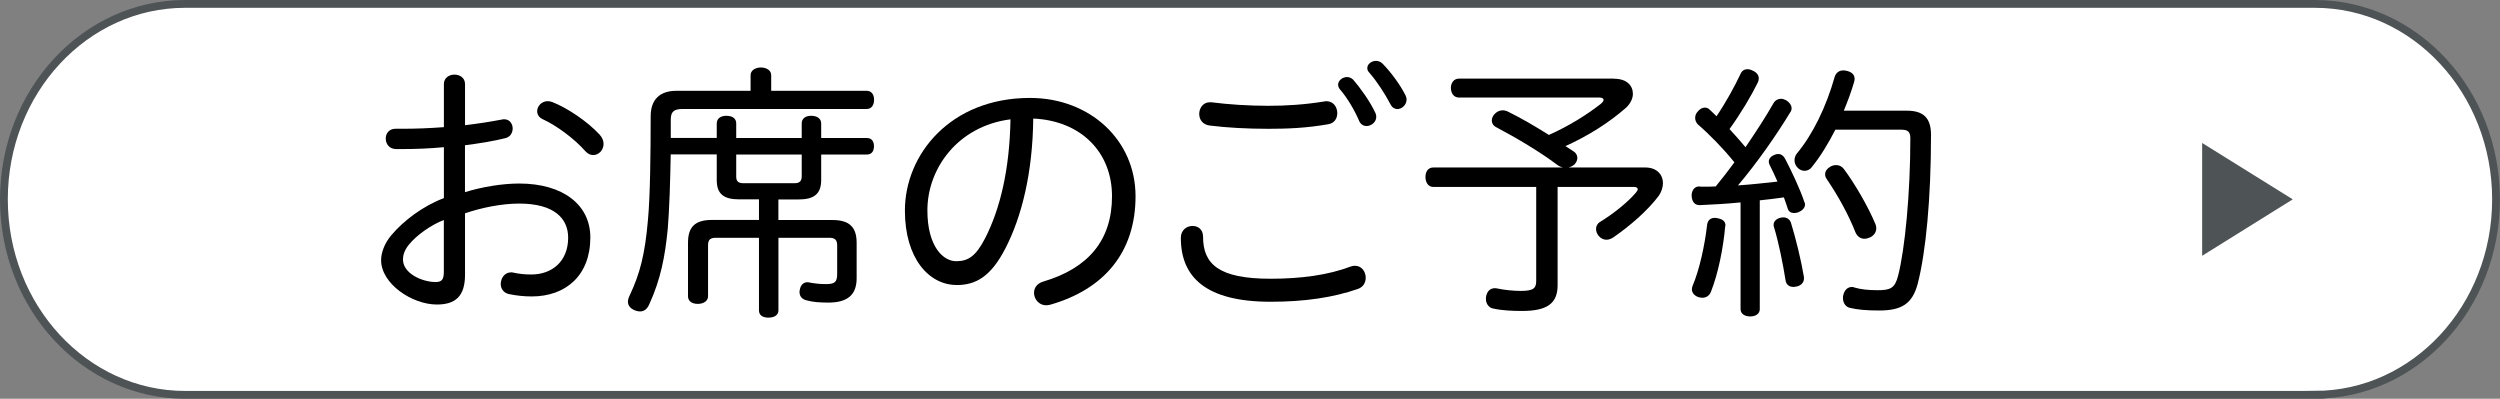
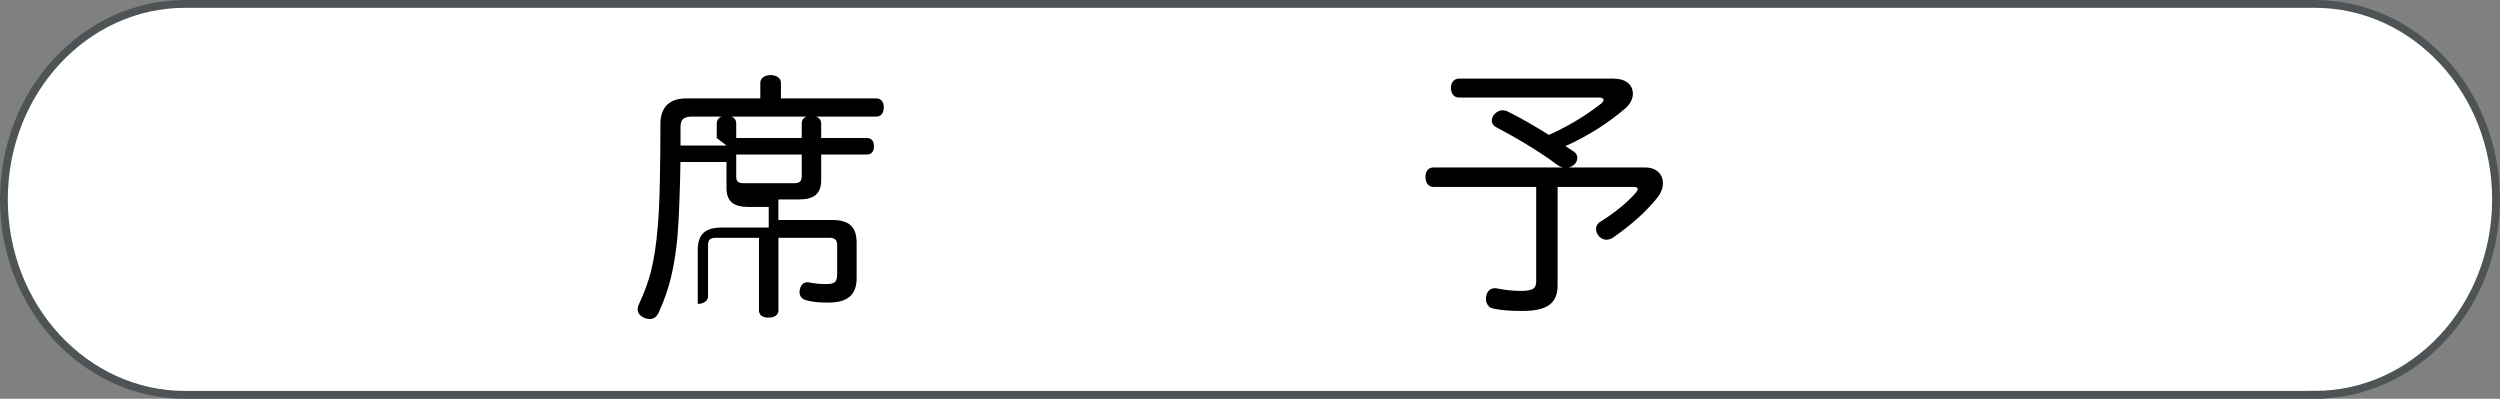
<svg xmlns="http://www.w3.org/2000/svg" id="_レイヤー_2" data-name="レイヤー_2" viewBox="0 0 480.19 76.59">
  <rect x="0" y="0" width="480.19" height="76.59" fill="#808080" stroke="none" />
  <defs>
    <style>
      .cls-1 {
        fill: #fff;
        stroke: #4e5355;
        stroke-miterlimit: 10;
        stroke-width: 1.5px;
      }

      .cls-2 {
        fill: #4e5355;
      }
    </style>
  </defs>
  <g id="_レイヤー_3" data-name="レイヤー_3">
    <g>
      <path class="cls-1" d="M444.63,75.84H35.56C16.34,75.84.75,59.03.75,38.29h0C.75,17.56,16.34.75,35.56.75h409.06c19.23,0,34.81,16.81,34.81,37.54h0c0,20.74-15.59,37.54-34.81,37.54Z" />
-       <polygon class="cls-2" points="440.38 38.29 422.98 27.46 422.98 49.13 440.38 38.29" />
      <g>
-         <path d="M89.31,36.91c3.33-1.04,7.28-1.66,10.4-1.66,8.53,0,13.68,4.16,13.68,10.35,0,7.33-4.73,11.34-11.28,11.34-1.46,0-2.96-.16-4.42-.47-1.04-.26-1.51-1.09-1.51-1.92,0-1.09.73-2.24,1.98-2.24.16,0,.26,0,.42.05,1.25.26,2.18.36,3.48.36,4,0,7.07-2.55,7.07-7.07,0-3.64-2.6-6.55-9.41-6.55-3.33,0-7.23.78-10.4,1.87v11.8c0,4.21-1.92,5.72-5.41,5.72-4.78,0-10.71-4-10.71-8.53,0-1.3.57-3.12,1.92-4.73,2.39-2.86,6.14-5.67,10.14-7.18v-9.78c-2.76.26-5.46.36-7.9.36h-1.35c-1.3-.05-1.92-1.04-1.92-2.03,0-.94.62-1.87,1.87-1.87h1.4c2.44,0,5.15-.1,7.9-.31v-8.27c0-1.2.99-1.82,2.03-1.82s2.03.62,2.03,1.82v7.9c2.55-.31,4.94-.68,7.07-1.09.16-.05.31-.05.47-.05,1.04,0,1.61.88,1.61,1.77,0,.83-.47,1.66-1.46,1.87-2.29.57-4.94.99-7.7,1.35v9ZM85.25,42.26c-2.34.88-5.2,2.86-6.71,4.73-.88,1.09-1.14,2.03-1.14,2.86,0,2.65,3.64,4.32,6.29,4.32,1.2,0,1.56-.52,1.56-1.98v-9.93ZM115.15,25.83c.57.62.78,1.25.78,1.82,0,1.2-.94,2.13-1.98,2.13-.52,0-1.04-.21-1.51-.73-2.08-2.39-5.62-4.99-8.17-6.14-.78-.36-1.09-.94-1.09-1.56,0-.94.83-1.92,2.03-1.92.26,0,.52.05.83.16,2.86,1.09,6.81,3.74,9.1,6.24Z" />
-         <path d="M137.67,26.51v-2.81c0-.94.78-1.46,1.82-1.46,1.2,0,1.92.52,1.92,1.46v2.81h12.58v-2.81c0-.94.73-1.46,1.82-1.46s1.92.52,1.92,1.46v2.81h8.79c.88,0,1.35.62,1.35,1.56,0,.99-.47,1.61-1.35,1.61h-8.79v4.89c0,2.7-1.4,3.74-4.32,3.74h-3.9v3.95h10.4c3.22,0,4.63,1.35,4.63,4.37v6.81c0,3.22-1.77,4.68-5.46,4.68-1.61,0-2.96-.1-4.11-.42-.78-.16-1.4-.68-1.4-1.61,0-.16,0-.26.05-.42.16-.99.78-1.46,1.46-1.46.16,0,.26,0,.36.05.83.16,1.98.31,3.12.31,1.87,0,2.24-.42,2.24-2.03v-5.41c0-1.14-.52-1.46-1.56-1.46h-9.72v13.94c0,.88-.73,1.4-1.92,1.4s-1.82-.52-1.82-1.4v-13.94h-8.22c-1.09,0-1.56.31-1.56,1.46v9.78c0,.88-.83,1.46-1.98,1.46s-1.87-.57-1.87-1.46v-10.3c0-3.02,1.35-4.37,4.63-4.37h9v-3.95h-3.85c-2.91,0-4.26-1.04-4.26-3.69v-4.94h-8.84c-.1,5.41-.26,10.56-.57,14.3-.52,5.3-1.35,9.67-3.54,14.46-.42.99-1.04,1.4-1.77,1.4-.36,0-.78-.1-1.25-.31-.62-.31-1.09-.83-1.09-1.56,0-.31.1-.73.31-1.14,1.98-4.21,2.96-7.85,3.54-14.61.42-4.47.52-12.69.52-19.87,0-3.22,1.77-4.89,4.94-4.89h14.25v-3.02c0-.83.83-1.46,1.98-1.46s1.98.62,1.98,1.46v3.02h18.36c.94,0,1.4.78,1.4,1.72,0,.99-.47,1.77-1.4,1.77h-35.31c-1.82,0-2.34.57-2.34,2.08v3.48h8.84ZM141.41,29.68v4.26c0,.94.47,1.25,1.4,1.25h9.78c.88,0,1.4-.31,1.4-1.3v-4.21h-12.58Z" />
-         <path d="M183.74,54.74c-5.3,0-9.93-5.1-9.93-14.3,0-10.76,8.74-21.63,24.02-21.63,11.54,0,20.28,8.11,20.28,18.88s-6.03,17.89-16.43,20.85c-.26.05-.52.1-.73.1-1.4,0-2.34-1.2-2.34-2.39,0-.88.52-1.82,1.82-2.18,8.58-2.55,13.16-7.9,13.16-16.38s-5.98-14.51-15.13-14.92c-.1,10.3-2.18,18.83-5.36,24.96-2.81,5.46-5.72,7.02-9.36,7.02ZM194.09,22.92c-10.14,1.3-15.96,9.46-15.96,17.47,0,7.02,3.07,9.78,5.51,9.78,2.29,0,3.74-.88,5.56-4.37,2.91-5.67,4.73-13.26,4.89-22.88Z" />
-         <path d="M260.29,51.05c1.25,0,2.03,1.14,2.03,2.29,0,.94-.47,1.82-1.56,2.18-4.68,1.61-10.09,2.44-16.69,2.44-12.53,0-17.26-4.78-17.26-12.27,0-1.51,1.14-2.29,2.24-2.29s2.03.68,2.03,2.08c0,5.25,3.02,8.06,12.95,8.06,5.98,0,11.13-.73,15.39-2.34.31-.1.62-.16.88-.16ZM243.65,20.32c3.38,0,6.86-.21,10.71-.83.16-.05.31-.05.42-.05,1.35,0,2.08,1.14,2.08,2.29,0,.99-.52,1.92-1.72,2.13-4.16.73-7.8.88-11.49.88-4.11,0-7.9-.21-11.23-.62-1.46-.16-2.08-1.2-2.08-2.24,0-1.09.73-2.24,2.03-2.24h.26c3.33.42,7.07.68,11.02.68ZM257.01,16.31c0-.83.83-1.51,1.72-1.51.42,0,.83.16,1.2.52,1.35,1.56,3.22,4.16,4.21,6.29.16.31.21.57.21.83,0,.99-.94,1.77-1.87,1.77-.52,0-1.09-.26-1.4-.94-.88-2.08-2.29-4.47-3.69-6.08-.26-.31-.36-.62-.36-.88ZM262.63,13.04c0-.73.83-1.35,1.66-1.35.42,0,.88.16,1.25.52,1.56,1.56,3.48,4.16,4.47,6.19.1.26.16.47.16.73,0,.99-.88,1.82-1.77,1.82-.47,0-.99-.26-1.3-.88-1.09-2.08-2.65-4.47-4.06-6.08-.31-.31-.42-.62-.42-.94Z" />
+         <path d="M137.67,26.51v-2.81c0-.94.78-1.46,1.82-1.46,1.2,0,1.92.52,1.92,1.46v2.81h12.58v-2.81c0-.94.73-1.46,1.82-1.46s1.92.52,1.92,1.46v2.81h8.79c.88,0,1.35.62,1.35,1.56,0,.99-.47,1.61-1.35,1.61h-8.79v4.89c0,2.7-1.4,3.74-4.32,3.74h-3.9v3.95h10.4c3.22,0,4.63,1.35,4.63,4.37v6.81c0,3.22-1.77,4.68-5.46,4.68-1.61,0-2.96-.1-4.11-.42-.78-.16-1.4-.68-1.4-1.61,0-.16,0-.26.05-.42.16-.99.78-1.46,1.46-1.46.16,0,.26,0,.36.05.83.16,1.98.31,3.12.31,1.87,0,2.24-.42,2.24-2.03v-5.41c0-1.14-.52-1.46-1.56-1.46h-9.72v13.94c0,.88-.73,1.4-1.92,1.4s-1.82-.52-1.82-1.4v-13.94h-8.22c-1.09,0-1.56.31-1.56,1.46v9.78c0,.88-.83,1.46-1.98,1.46v-10.3c0-3.02,1.35-4.37,4.63-4.37h9v-3.95h-3.85c-2.91,0-4.26-1.04-4.26-3.69v-4.94h-8.84c-.1,5.41-.26,10.56-.57,14.3-.52,5.3-1.35,9.67-3.54,14.46-.42.99-1.04,1.4-1.77,1.4-.36,0-.78-.1-1.25-.31-.62-.31-1.09-.83-1.09-1.56,0-.31.1-.73.31-1.14,1.98-4.21,2.96-7.85,3.54-14.61.42-4.47.52-12.69.52-19.87,0-3.22,1.77-4.89,4.94-4.89h14.25v-3.02c0-.83.83-1.46,1.98-1.46s1.98.62,1.98,1.46v3.02h18.36c.94,0,1.4.78,1.4,1.72,0,.99-.47,1.77-1.4,1.77h-35.31c-1.82,0-2.34.57-2.34,2.08v3.48h8.84ZM141.41,29.68v4.26c0,.94.47,1.25,1.4,1.25h9.78c.88,0,1.4-.31,1.4-1.3v-4.21h-12.58Z" />
        <path d="M310,15.12c2.5,0,3.64,1.35,3.64,2.91,0,.88-.47,1.87-1.3,2.65-3.33,2.91-7.28,5.41-11.65,7.38.57.36,1.09.73,1.66,1.09.42.31.62.73.62,1.2,0,.42-.21.88-.57,1.25-.31.26-.68.47-1.14.57h14.77c2.18,0,3.38,1.35,3.38,3.02,0,.78-.26,1.61-.78,2.39-2.18,2.91-5.62,5.88-8.89,8.11-.36.21-.78.36-1.2.36-.52,0-1.09-.26-1.51-.78-.31-.42-.47-.88-.47-1.3,0-.52.26-1.04.78-1.35,2.55-1.56,5.36-3.8,6.92-5.67.21-.26.31-.47.31-.62,0-.26-.26-.42-.73-.42h-14.66v18.88c0,3.59-2.13,4.94-6.86,4.94-1.82,0-3.95-.1-5.51-.47-.73-.1-1.4-.83-1.4-1.82,0-.21,0-.36.05-.57.21-.99.83-1.51,1.66-1.51.16,0,.31,0,.47.05,1.46.31,3.22.47,4.52.47,2.6,0,2.96-.62,2.96-1.98v-17.99h-19.76c-.99,0-1.51-.88-1.51-1.92s.52-1.82,1.51-1.82h24.91c-.42-.1-.83-.26-1.2-.57-3.02-2.29-7.7-5.1-11.75-7.23-.47-.26-.73-.73-.73-1.2,0-.42.16-.83.47-1.2.47-.52,1.04-.78,1.61-.78.36,0,.73.1,1.04.26,2.55,1.25,5.2,2.81,7.85,4.47,4.06-1.82,7.38-3.95,9.98-5.98.36-.31.52-.57.52-.73,0-.31-.31-.47-.78-.47h-26.99c-.99,0-1.56-.83-1.56-1.87,0-.94.57-1.77,1.56-1.77h29.75Z" />
-         <path d="M334.33,38.88c-2.7.26-5.36.42-7.8.52h-.1c-.88,0-1.46-.62-1.51-1.82,0-1.04.57-1.77,1.46-1.77.26.05.52.05.78.05.78,0,1.56,0,2.39-.05,1.25-1.51,2.44-3.07,3.59-4.63-2.13-2.65-4.84-5.41-7.07-7.33-.31-.36-.47-.78-.47-1.2,0-.47.16-.88.52-1.25.42-.52.88-.73,1.35-.73.31,0,.62.1.88.36.47.42.88.83,1.35,1.3,1.77-2.6,3.48-5.72,4.63-8.16.26-.62.78-.88,1.3-.88.31,0,.68.1.99.26.73.31,1.2.83,1.2,1.51,0,.26-.05.47-.16.73-1.3,2.65-3.22,5.88-5.46,9,1.04,1.14,2.08,2.29,3.07,3.48,1.98-2.91,3.85-5.77,5.36-8.42.31-.57.88-.88,1.46-.88.31,0,.62.1.94.26.62.36,1.09.94,1.09,1.56,0,.26-.05.52-.26.78-2.6,4.32-6.5,9.88-10.04,14.04,2.55-.16,5.1-.47,7.59-.73-.52-1.2-1.04-2.29-1.51-3.22-.1-.21-.16-.42-.16-.62,0-.52.36-.99.99-1.25.31-.16.57-.21.83-.21.52,0,.94.26,1.3.88,1.25,2.39,2.91,5.88,3.74,8.42.1.1.1.26.1.42,0,.62-.52,1.14-1.25,1.46-.26.1-.57.16-.83.16-.57,0-1.09-.26-1.25-.88-.21-.68-.47-1.4-.73-2.13-1.56.21-3.07.42-4.63.57v20.9c0,.88-.78,1.4-1.82,1.4-1.09,0-1.87-.52-1.87-1.4v-20.49ZM327,57.19c-.26,0-.47-.05-.73-.1-.78-.26-1.3-.83-1.3-1.51,0-.21.05-.36.1-.57,1.4-3.28,2.39-8.06,2.81-11.7.1-1.04.68-1.46,1.51-1.46.16,0,.26,0,.42.05.99.16,1.61.57,1.61,1.4,0,.05,0,.1-.05.16-.36,4.16-1.35,9.1-2.76,12.64-.31.73-.94,1.09-1.61,1.09ZM346.5,53.5c0,.83-.68,1.46-1.61,1.56-.16.05-.26.05-.42.05-.78,0-1.4-.42-1.51-1.3-.47-2.96-1.35-7.44-2.24-10.24-.05-.16-.05-.26-.05-.42,0-.57.47-1.09,1.2-1.3.21-.05.42-.1.62-.1.68,0,1.25.31,1.51,1.04.88,2.81,1.98,7.28,2.5,10.45v.26ZM352.53,24.9c-1.35,2.65-2.86,5.15-4.52,7.18-.31.47-.88.73-1.4.73-.42,0-.88-.16-1.25-.52-.47-.42-.68-.99-.68-1.51,0-.47.16-.88.42-1.25,3.12-3.74,5.67-9,7.33-14.87.31-.78.88-1.14,1.66-1.14.21,0,.42.05.68.1.88.21,1.46.73,1.46,1.51,0,.21-.05.42-.1.62-.52,1.77-1.2,3.64-1.98,5.51h12.12c3.12,0,4.63,1.35,4.63,4.63,0,12.27-.99,22.52-2.55,28.6-1.04,3.9-3.12,5.15-7.44,5.15-2.39,0-4.21-.16-5.62-.52-.78-.16-1.3-.94-1.3-1.87,0-.16,0-.36.05-.52.21-.99.83-1.61,1.66-1.61.16,0,.31,0,.47.1,1.25.36,2.6.52,4.47.52,2.44,0,3.33-.36,3.95-2.81,1.3-5.1,2.34-15.76,2.34-26.36,0-1.25-.47-1.66-1.72-1.66h-12.69ZM352.69,31.71c.57,0,1.09.26,1.46.73,2.24,3.02,4.68,7.28,6.08,10.61.1.26.16.52.16.78,0,.73-.42,1.4-1.2,1.77-.36.16-.73.26-1.09.26-.73,0-1.35-.42-1.72-1.25-1.25-3.22-3.33-7.02-5.46-10.14-.26-.36-.36-.68-.36-.99,0-.57.36-1.09.99-1.46.36-.21.73-.31,1.14-.31Z" />
      </g>
    </g>
  </g>
</svg>